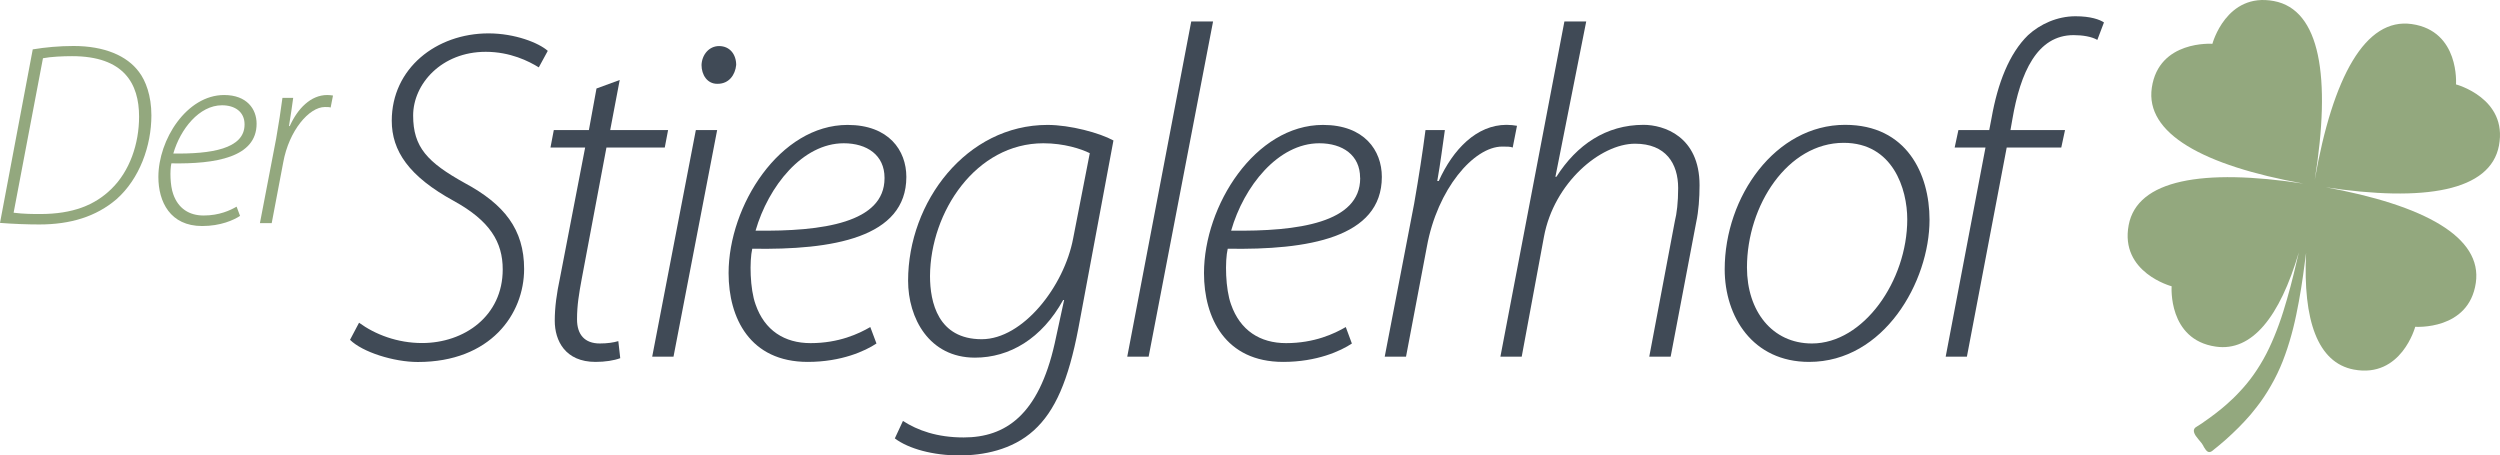
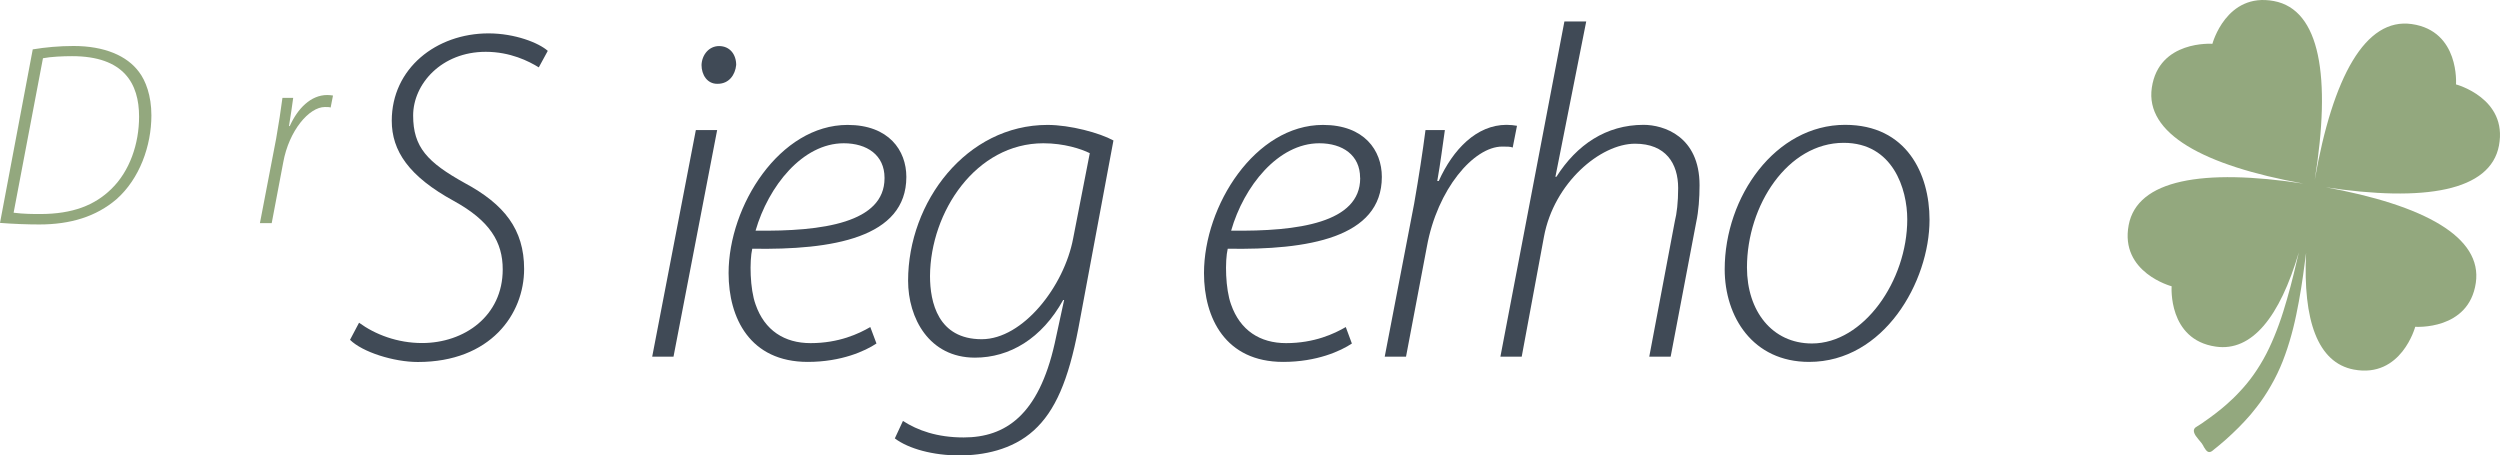
<svg xmlns="http://www.w3.org/2000/svg" width="280" height="51" viewBox="0 0 280 51" fill="none">
  <g clip-path="url(#clip0_2152_1263)">
    <path d="M3.667 5.53C5.075 5.297 6.63 5.151 8.243 5.151C11.676 5.151 14.228 6.231 15.577 8.072C16.311 9.036 16.956 10.7 16.956 12.92C16.956 16.338 15.636 20.018 13.054 22.306C10.766 24.264 7.891 25.14 4.4 25.14C3.08 25.14 1.467 25.081 0 24.965L3.667 5.53ZM1.525 23.825C2.64 23.971 3.784 23.971 4.488 23.971C8.155 23.971 10.62 22.978 12.468 21.167C14.521 19.181 15.577 16.114 15.577 13.066C15.577 9.357 13.876 6.29 8.067 6.29C7.07 6.29 5.691 6.348 4.811 6.523L1.525 23.825Z" fill="#93A87E" />
-     <path d="M26.891 24.176C26.187 24.643 24.72 25.315 22.637 25.315C19.058 25.315 17.738 22.599 17.738 19.824C17.738 15.647 20.907 10.642 25.102 10.642C27.654 10.642 28.739 12.219 28.739 13.855C28.739 17.623 24.163 18.383 19.195 18.295C19.019 19.054 19.049 20.778 19.401 21.742C19.958 23.348 21.19 24.137 22.804 24.137C24.564 24.137 25.796 23.553 26.5 23.144L26.881 24.166L26.891 24.176ZM27.39 13.923C27.39 12.521 26.304 11.791 24.867 11.791C22.315 11.791 20.203 14.449 19.41 17.195C23.576 17.253 27.39 16.698 27.39 13.953V13.923Z" fill="#93A87E" />
    <path d="M29.111 24.994L30.93 15.52C31.223 13.855 31.458 12.307 31.634 10.963H32.837C32.69 11.957 32.572 12.95 32.367 14.118H32.455C33.335 12.161 34.802 10.642 36.65 10.642C36.855 10.642 37.149 10.671 37.295 10.7L37.032 12.044C36.885 11.986 36.679 11.986 36.386 11.986C34.626 11.986 32.367 14.614 31.722 18.188L30.431 24.994H29.111Z" fill="#93A87E" />
    <path d="M40.21 36.142C42.019 37.466 44.512 38.42 47.27 38.42C51.993 38.42 56.305 35.402 56.305 30.174C56.305 27.107 54.868 24.731 50.839 22.511C45.793 19.755 43.877 16.903 43.877 13.524C43.877 7.653 48.873 3.739 54.711 3.739C57.684 3.739 60.344 4.8 61.351 5.696L60.344 7.546C59.229 6.855 57.156 5.803 54.398 5.803C49.46 5.803 46.272 9.396 46.272 12.94C46.272 16.484 47.866 18.178 52.061 20.505C56.471 22.881 58.701 25.685 58.701 30.125C58.701 35.198 54.926 40.543 46.8 40.543C44.092 40.543 40.591 39.433 39.202 38.06L40.21 36.152V36.142Z" fill="#404A56" />
-     <path d="M69.408 8.958L68.343 14.566H74.826L74.454 16.523H67.922L65.155 31.225C64.842 32.919 64.627 34.185 64.627 35.772C64.627 37.466 65.477 38.469 67.179 38.469C68.03 38.469 68.724 38.362 69.252 38.206L69.467 40.115C68.773 40.377 67.766 40.533 66.7 40.533C63.306 40.533 62.133 38.157 62.133 35.928C62.133 34.399 62.348 32.861 62.72 31.118L65.536 16.523H61.654L62.026 14.566H65.957L66.807 9.912L69.408 8.958Z" fill="#404A56" />
    <path d="M73.046 39.949L77.935 14.566H80.321L75.432 39.949H73.036H73.046ZM80.321 9.386C79.207 9.386 78.571 8.383 78.571 7.273C78.62 6.115 79.422 5.16 80.536 5.16C81.759 5.16 82.453 6.115 82.453 7.273C82.346 8.383 81.651 9.386 80.38 9.386H80.331H80.321Z" fill="#404A56" />
    <path d="M98.167 38.469C96.896 39.316 94.236 40.533 90.472 40.533C83.988 40.533 81.602 35.616 81.602 30.592C81.602 23.027 87.342 13.991 94.93 13.991C99.546 13.991 101.511 16.844 101.511 19.814C101.511 26.639 93.229 28.012 84.252 27.856C83.939 29.229 83.988 32.355 84.624 34.097C85.631 37.009 87.861 38.43 90.784 38.43C93.972 38.43 96.202 37.369 97.473 36.629L98.167 38.479V38.469ZM99.067 19.911C99.067 17.37 97.101 16.046 94.5 16.046C89.885 16.046 86.061 20.856 84.624 25.831C92.163 25.938 99.067 24.935 99.067 19.96V19.911Z" fill="#404A56" />
    <path d="M101.13 47.144C102.773 48.206 104.954 48.994 107.926 48.994C112.6 48.994 116.316 46.511 118.125 38.469L119.181 33.601H119.074C116.678 37.934 113.07 40.056 109.197 40.056C104.044 40.056 101.707 35.616 101.707 31.439C101.707 22.608 108.239 13.991 117.323 13.991C119.866 13.991 123.171 14.887 124.706 15.734L120.775 36.785C119.661 42.607 118.174 46.044 115.788 48.206C113.344 50.426 110.048 51.01 107.447 51.01C104.523 51.01 101.766 50.27 100.221 49.101L101.13 47.144ZM122.056 17.156C121.098 16.679 119.181 16.046 116.854 16.046C109.315 16.046 104.21 23.709 104.161 30.904C104.161 33.864 105.061 37.992 109.95 37.992C114.566 37.992 119.191 32.072 120.198 26.678L122.056 17.156Z" fill="#404A56" />
-     <path d="M126.251 39.949L133.419 2.405H135.864L128.647 39.949H126.251Z" fill="#404A56" />
    <path d="M151.421 38.469C150.15 39.316 147.49 40.533 143.716 40.533C137.242 40.533 134.847 35.616 134.847 30.592C134.847 23.027 140.577 13.991 148.175 13.991C152.8 13.991 154.766 16.844 154.766 19.814C154.766 26.639 146.473 28.012 137.506 27.856C137.184 29.229 137.242 32.355 137.878 34.097C138.895 37.009 141.125 38.43 144.039 38.43C147.226 38.43 149.456 37.369 150.727 36.629L151.412 38.479L151.421 38.469ZM152.331 19.911C152.331 17.37 150.365 16.046 147.764 16.046C143.149 16.046 139.315 20.856 137.888 25.831C145.427 25.938 152.341 24.935 152.341 19.96V19.911H152.331Z" fill="#404A56" />
    <path d="M155.088 39.949L158.384 22.813C158.912 19.794 159.342 16.99 159.655 14.566H161.826C161.562 16.367 161.347 18.159 160.975 20.271H161.141C162.735 16.727 165.385 13.982 168.73 13.982C169.101 13.982 169.639 14.03 169.903 14.089L169.424 16.523C169.16 16.416 168.788 16.416 168.25 16.416C165.063 16.416 160.975 21.177 159.811 27.623L157.474 39.949H155.088Z" fill="#404A56" />
    <path d="M168.045 39.949L175.213 2.405H177.657L174.205 19.804H174.313C176.601 16.211 179.887 13.982 184.082 13.982C186.311 13.982 190.35 15.247 190.35 20.748C190.35 22.18 190.242 23.66 189.978 24.877L187.113 39.949H184.717L187.583 24.77C187.798 23.923 187.954 22.657 187.954 21.07C187.954 18.314 186.575 16.095 183.124 16.095C179.241 16.095 174.039 20.486 172.924 26.513L170.431 39.949H168.035H168.045Z" fill="#404A56" />
    <path d="M216.107 24.614C216.107 31.546 211.012 40.533 202.622 40.533C196.295 40.533 193.166 35.461 193.166 30.164C193.166 22.024 198.848 13.982 206.651 13.982C213.554 13.982 216.107 19.483 216.107 24.614ZM195.66 29.959C195.66 34.828 198.476 38.469 202.935 38.469C208.724 38.469 213.613 31.439 213.613 24.565C213.613 21.177 212.019 15.997 206.494 15.997C200.226 15.997 195.66 22.978 195.66 29.959Z" fill="#404A56" />
-     <path d="M217.916 39.949L222.375 16.523H218.923L219.343 14.566H222.795L223.059 13.193C223.744 9.328 225.025 5.998 227.147 3.934C228.477 2.716 230.383 1.821 232.457 1.821C234.158 1.821 235.165 2.191 235.644 2.512L234.901 4.469C234.266 4.099 233.258 3.934 232.241 3.934C228.154 3.934 226.286 8.111 225.387 13.349L225.172 14.566H231.283L230.863 16.523H224.751L220.292 39.949H217.896H217.916Z" fill="#404A56" />
    <path d="M260.316 20.953C271.62 22.676 278.924 21.381 279.883 16.309C280.89 10.992 275.072 9.454 275.072 9.454C275.072 9.454 275.512 3.476 270.133 2.697C264.921 1.938 261.274 8.607 259.25 20.145C261.108 8.578 259.846 1.081 254.674 0.117C249.334 -0.886 247.789 4.907 247.789 4.907C247.789 4.907 241.785 4.469 241.003 9.824C240.25 14.936 246.724 18.529 257.979 20.564C246.675 18.84 239.37 20.135 238.412 25.208C237.405 30.524 243.223 32.062 243.223 32.062C243.223 32.062 242.783 38.041 248.161 38.82C252.219 39.413 255.338 35.49 257.47 28.265C257.294 29.044 257.099 29.852 256.893 30.69C256.668 31.605 256.424 32.539 256.15 33.484C255.876 34.428 255.593 35.373 255.25 36.308C254.918 37.233 254.546 38.138 254.136 39.005C253.725 39.871 253.265 40.679 252.776 41.419C252.288 42.169 251.759 42.85 251.222 43.454C251.085 43.61 250.948 43.756 250.811 43.902C250.684 44.048 250.537 44.184 250.41 44.321C250.342 44.389 250.273 44.457 250.205 44.525C250.136 44.593 250.078 44.661 249.999 44.72C249.862 44.846 249.726 44.973 249.598 45.09C249.471 45.217 249.334 45.324 249.207 45.44C249.08 45.547 248.953 45.664 248.826 45.762C248.572 45.966 248.327 46.161 248.102 46.336C247.868 46.511 247.652 46.677 247.447 46.823C247.242 46.969 247.046 47.105 246.88 47.222C246.792 47.281 246.714 47.339 246.636 47.398C246.557 47.446 246.479 47.495 246.411 47.544C246.274 47.631 246.156 47.709 246.059 47.767C245.902 47.865 245.286 48.128 246.205 49.179C246.939 50.017 246.626 49.822 247.056 50.396C247.418 50.873 247.78 50.494 247.926 50.377C247.926 50.377 247.946 50.367 247.946 50.357C248.044 50.279 248.161 50.182 248.298 50.075C248.366 50.017 248.445 49.958 248.523 49.89C248.601 49.822 248.689 49.754 248.777 49.676C248.953 49.52 249.149 49.364 249.354 49.179C249.559 48.994 249.784 48.79 250.019 48.566C250.254 48.342 250.498 48.099 250.762 47.845C250.889 47.709 251.016 47.583 251.153 47.436C251.28 47.3 251.427 47.164 251.554 47.008C251.691 46.862 251.818 46.706 251.965 46.55C252.033 46.472 252.102 46.395 252.17 46.307C252.239 46.229 252.307 46.142 252.376 46.054C252.512 45.888 252.649 45.713 252.786 45.538C252.923 45.362 253.06 45.178 253.197 44.992C253.735 44.243 254.243 43.415 254.713 42.529C255.182 41.643 255.593 40.709 255.935 39.735C256.287 38.761 256.58 37.768 256.835 36.765C257.089 35.762 257.284 34.759 257.47 33.776C257.656 32.793 257.803 31.819 257.94 30.875C258.067 29.988 258.184 29.132 258.282 28.324C257.92 35.879 259.573 40.621 263.621 41.39C268.96 42.393 270.505 36.6 270.505 36.6C270.505 36.6 276.509 37.038 277.291 31.683C278.044 26.571 271.571 22.978 260.316 20.943V20.953Z" fill="#93A87E" />
  </g>
  <defs>
    <clipPath id="clip0_2152_1263">
      <rect width="280" height="51" fill="white" />
    </clipPath>
  </defs>
</svg>